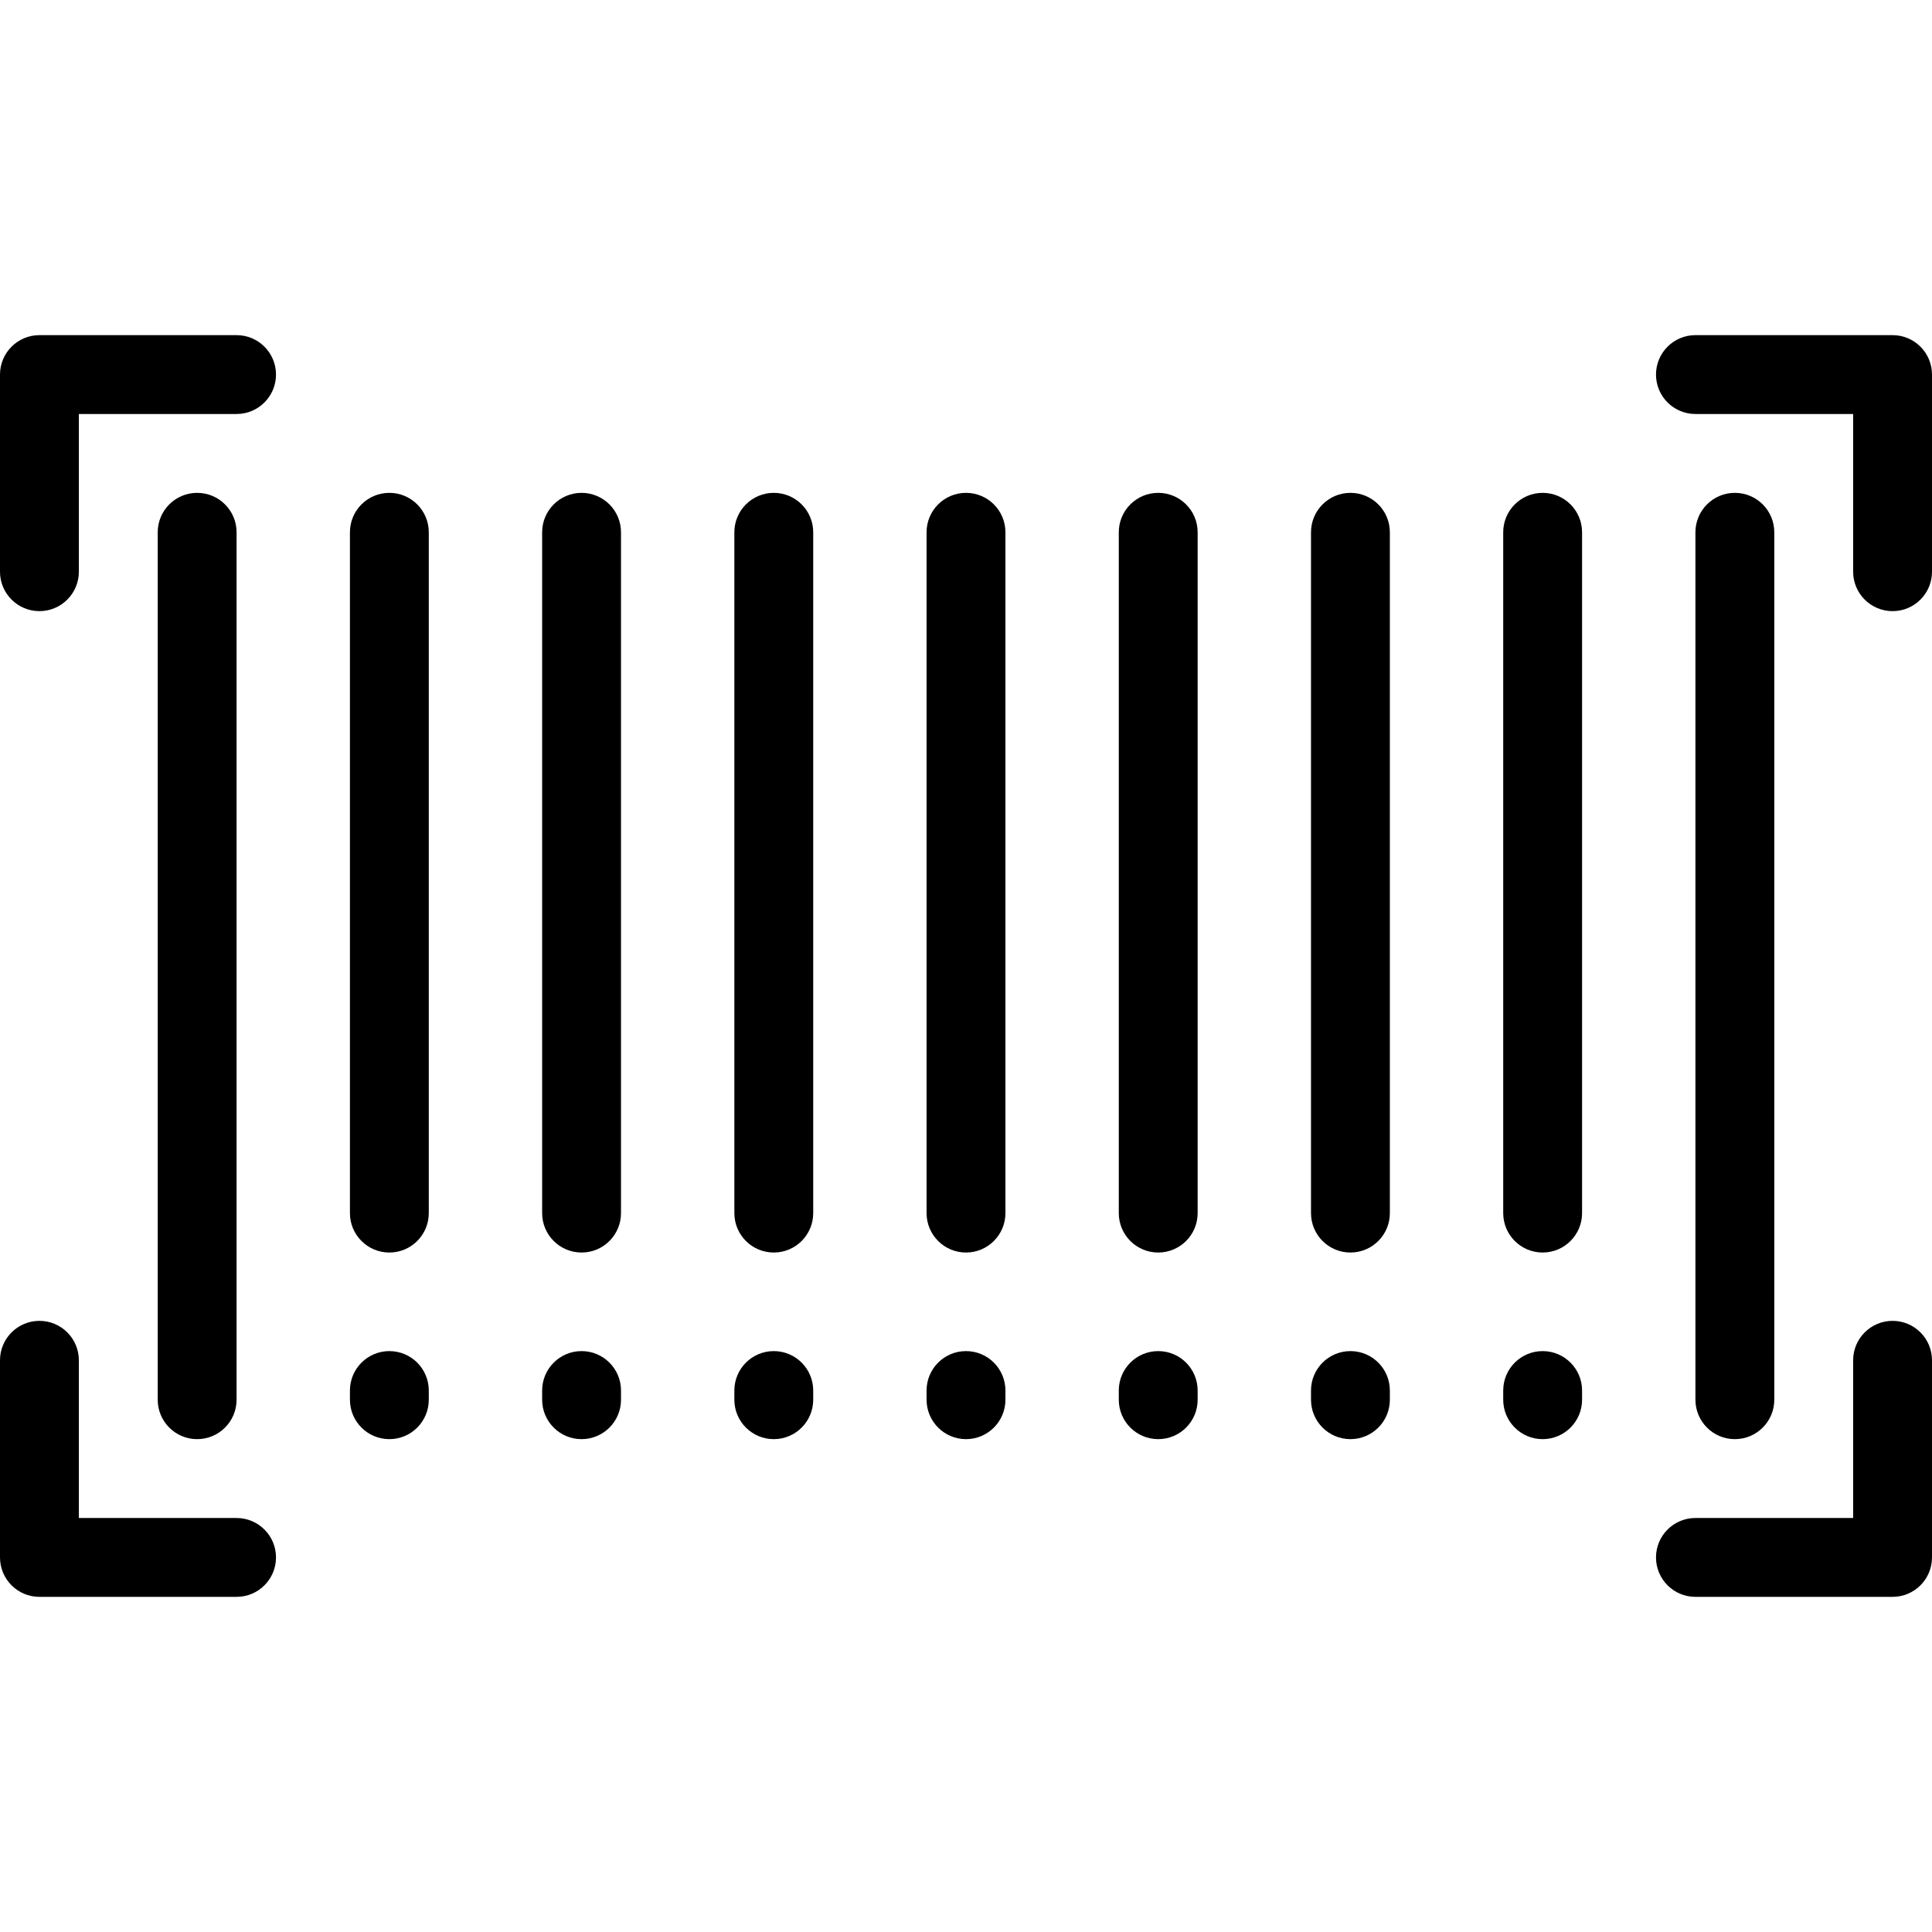
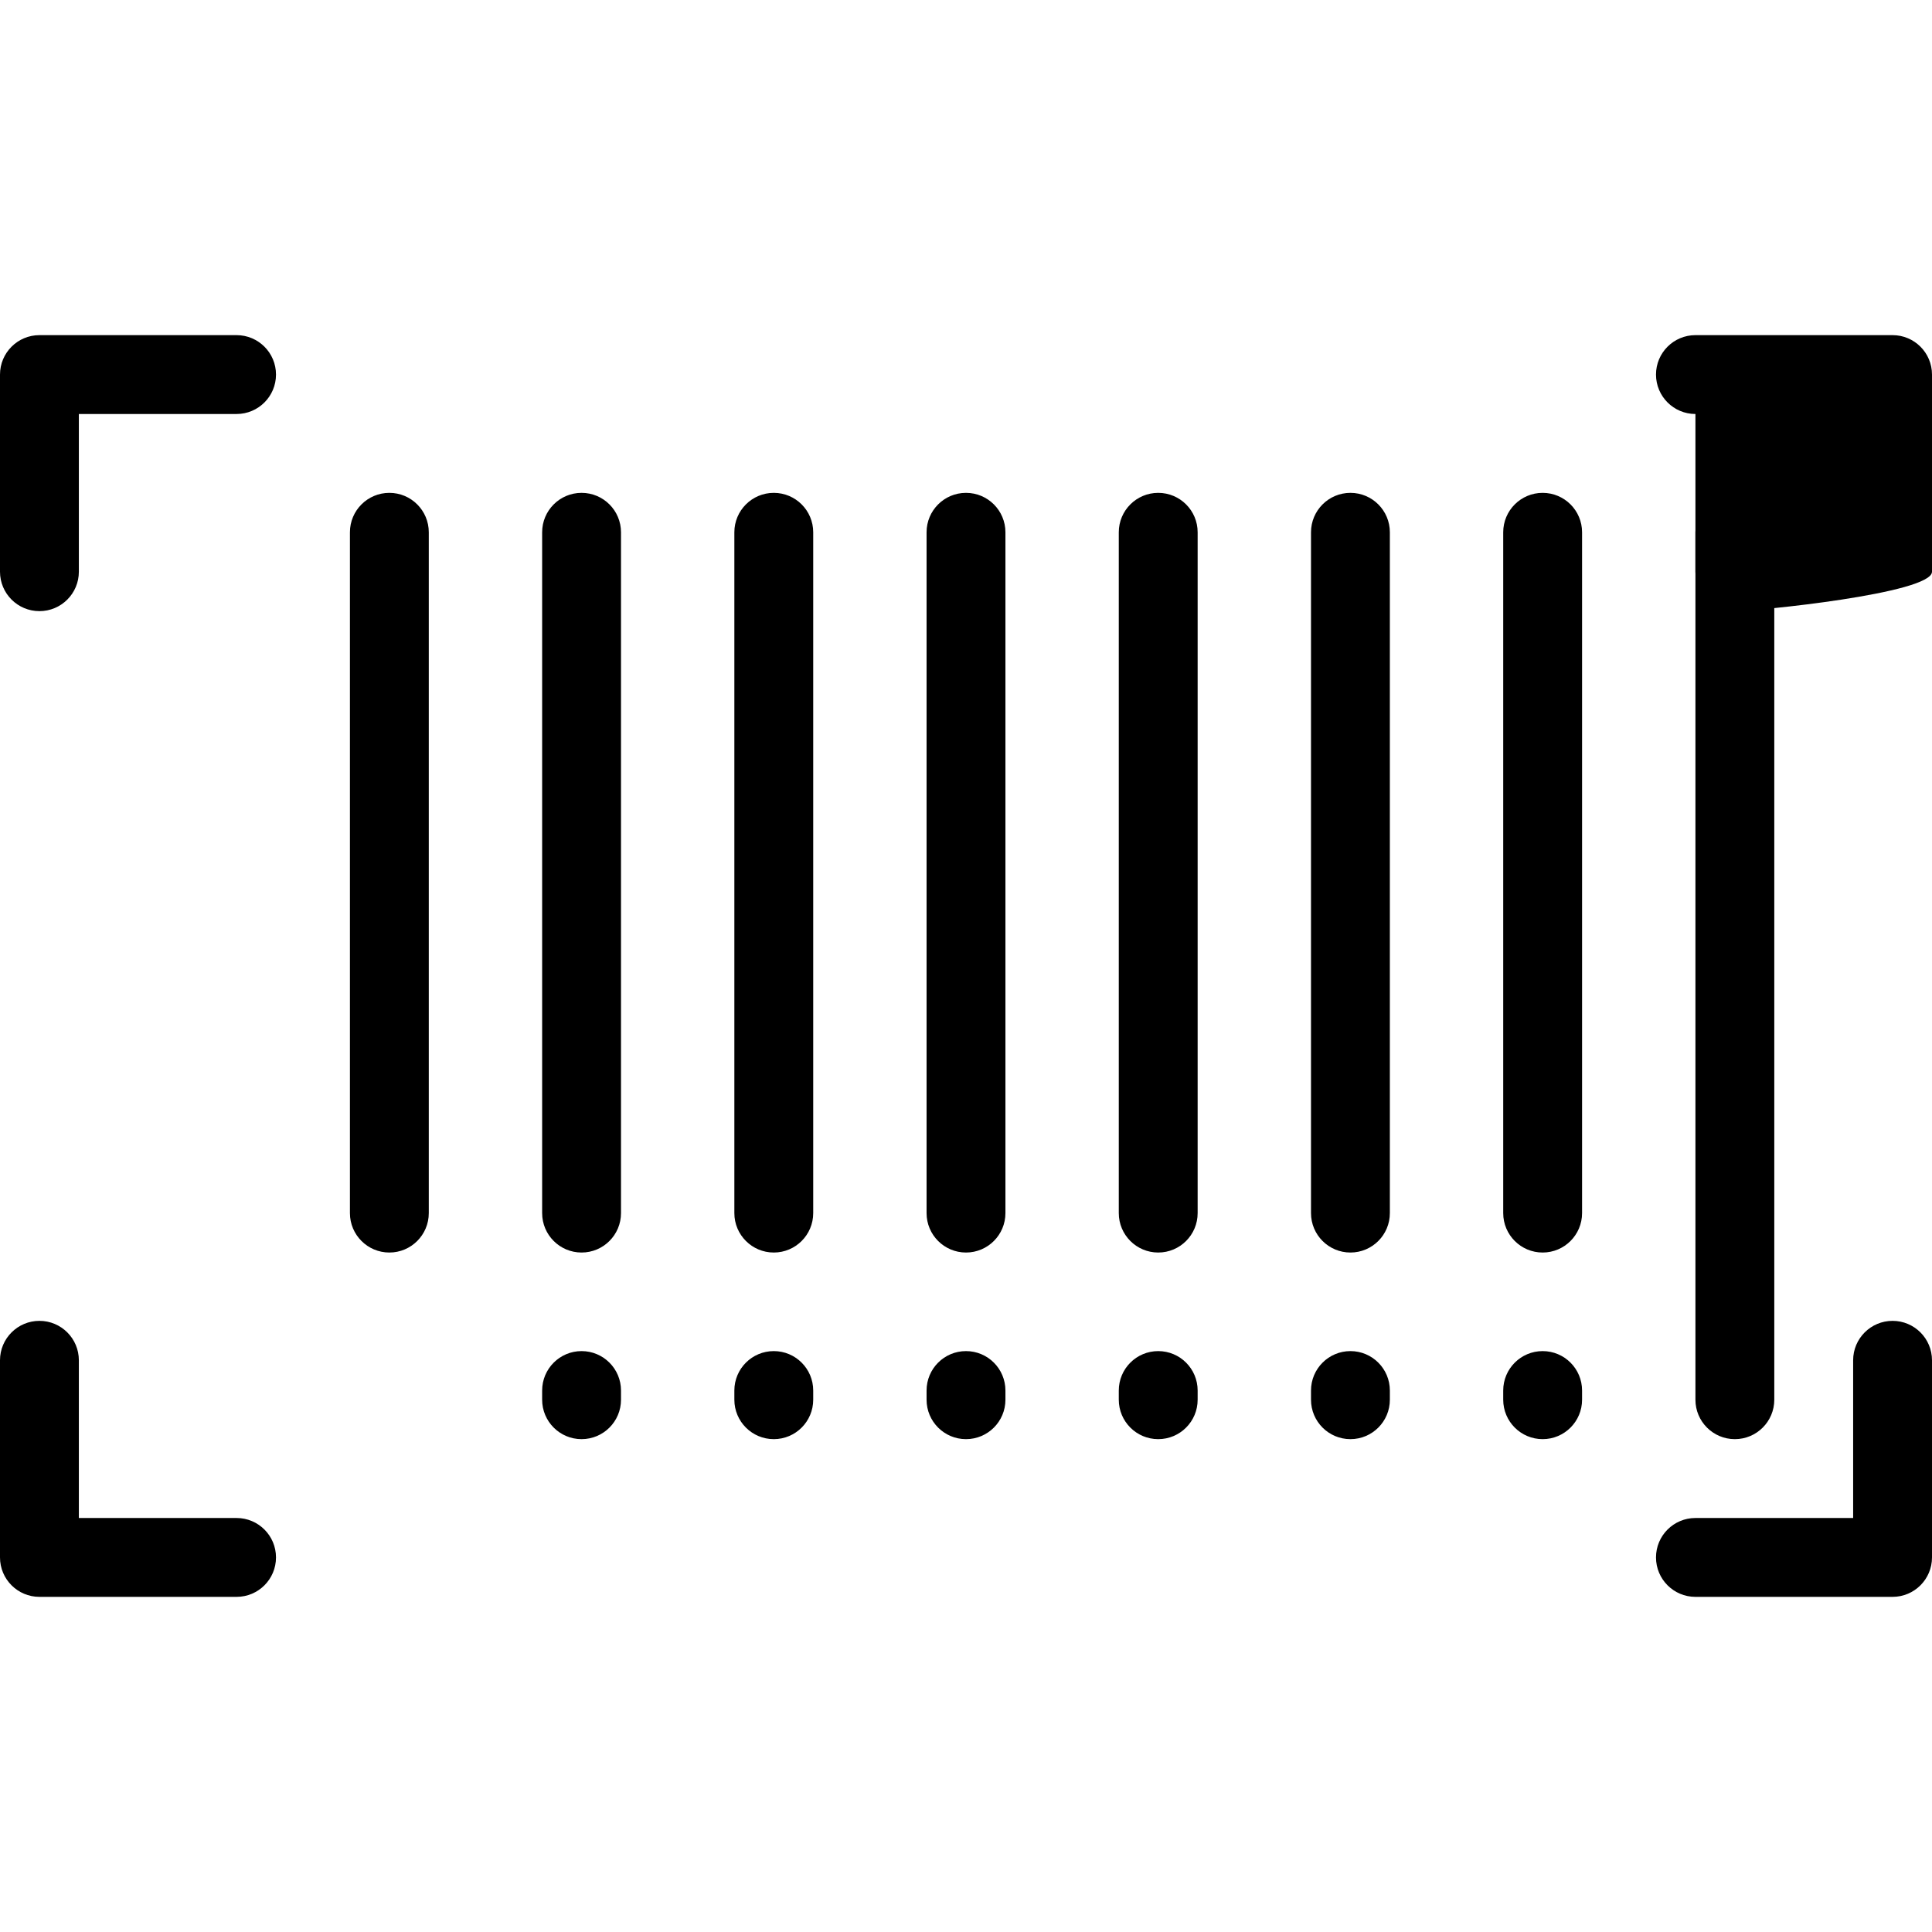
<svg xmlns="http://www.w3.org/2000/svg" version="1.1" id="Layer_1" x="0px" y="0px" viewBox="0 0 512 512" style="enable-background:new 0 0 512 512;" xml:space="preserve">
  <g>
    <g>
      <g>
        <path d="M62.694,88.816H10.449C4.678,88.816,0,93.494,0,99.265v52.245c0,5.771,4.678,10.449,10.449,10.449     c5.771,0,10.449-4.678,10.449-10.449v-41.796h41.796c5.771,0,10.449-4.678,10.449-10.449S68.465,88.816,62.694,88.816z" />
-         <path d="M501.551,88.816h-52.245c-5.771,0-10.449,4.678-10.449,10.449s4.678,10.449,10.449,10.449h41.796v41.796     c0,5.771,4.678,10.449,10.449,10.449S512,157.281,512,151.51V99.265C512,93.494,507.322,88.816,501.551,88.816z" />
+         <path d="M501.551,88.816h-52.245c-5.771,0-10.449,4.678-10.449,10.449s4.678,10.449,10.449,10.449v41.796     c0,5.771,4.678,10.449,10.449,10.449S512,157.281,512,151.51V99.265C512,93.494,507.322,88.816,501.551,88.816z" />
        <path d="M501.551,350.041c-5.771,0-10.449,4.678-10.449,10.449v41.796h-41.796c-5.771,0-10.449,4.678-10.449,10.449     s4.678,10.449,10.449,10.449h52.245c5.771,0,10.449-4.678,10.449-10.449V360.49C512,354.719,507.322,350.041,501.551,350.041z" />
        <path d="M62.694,402.286H20.898V360.49c0-5.771-4.678-10.449-10.449-10.449C4.678,350.041,0,354.719,0,360.49v52.245     c0,5.771,4.678,10.449,10.449,10.449h52.245c5.771,0,10.449-4.678,10.449-10.449S68.465,402.286,62.694,402.286z" />
        <path d="M470.204,370.939V141.061c0-5.771-4.678-10.449-10.449-10.449c-5.771,0-10.449,4.678-10.449,10.449v229.878     c0,5.771,4.678,10.449,10.449,10.449C465.526,381.388,470.204,376.71,470.204,370.939z" />
        <path d="M408.816,130.612c-5.771,0-10.449,4.678-10.449,10.449v180.423c0,5.771,4.678,10.449,10.449,10.449     c5.771,0,10.449-4.678,10.449-10.449V141.061C419.265,135.29,414.587,130.612,408.816,130.612z" />
        <path d="M408.816,358.055c-5.771,0-10.449,4.678-10.449,10.449v2.435c0,5.771,4.678,10.449,10.449,10.449     c5.771,0,10.449-4.678,10.449-10.449v-2.435C419.265,362.733,414.587,358.055,408.816,358.055z" />
        <path d="M357.878,130.612c-5.771,0-10.449,4.678-10.449,10.449v180.423c0,5.771,4.678,10.449,10.449,10.449     s10.449-4.678,10.449-10.449V141.061C368.327,135.29,363.649,130.612,357.878,130.612z" />
        <path d="M357.878,358.055c-5.771,0-10.449,4.678-10.449,10.449v2.435c0,5.771,4.678,10.449,10.449,10.449     s10.449-4.678,10.449-10.449v-2.435C368.327,362.733,363.649,358.055,357.878,358.055z" />
        <path d="M306.939,130.612c-5.771,0-10.449,4.678-10.449,10.449v180.423c0,5.771,4.678,10.449,10.449,10.449     s10.449-4.678,10.449-10.449V141.061C317.388,135.29,312.71,130.612,306.939,130.612z" />
        <path d="M306.939,358.055c-5.771,0-10.449,4.678-10.449,10.449v2.435c0,5.771,4.678,10.449,10.449,10.449     s10.449-4.678,10.449-10.449v-2.435C317.388,362.733,312.71,358.055,306.939,358.055z" />
        <path d="M256,130.612c-5.771,0-10.449,4.678-10.449,10.449v180.423c0,5.771,4.678,10.449,10.449,10.449     c5.771,0,10.449-4.678,10.449-10.449V141.061C266.449,135.29,261.771,130.612,256,130.612z" />
        <path d="M256,358.055c-5.771,0-10.449,4.678-10.449,10.449v2.435c0,5.771,4.678,10.449,10.449,10.449     c5.771,0,10.449-4.678,10.449-10.449v-2.435C266.449,362.733,261.771,358.055,256,358.055z" />
        <path d="M205.061,130.612c-5.771,0-10.449,4.678-10.449,10.449v180.423c0,5.771,4.678,10.449,10.449,10.449     c5.771,0,10.449-4.678,10.449-10.449V141.061C215.51,135.29,210.832,130.612,205.061,130.612z" />
        <path d="M205.061,358.055c-5.771,0-10.449,4.678-10.449,10.449v2.435c0,5.771,4.678,10.449,10.449,10.449     c5.771,0,10.449-4.678,10.449-10.449v-2.435C215.51,362.733,210.832,358.055,205.061,358.055z" />
        <path d="M154.122,130.612c-5.771,0-10.449,4.678-10.449,10.449v180.423c0,5.771,4.678,10.449,10.449,10.449     c5.771,0,10.449-4.678,10.449-10.449V141.061C164.571,135.29,159.893,130.612,154.122,130.612z" />
        <path d="M154.122,358.055c-5.771,0-10.449,4.678-10.449,10.449v2.435c0,5.771,4.678,10.449,10.449,10.449     c5.771,0,10.449-4.678,10.449-10.449v-2.435C164.571,362.733,159.893,358.055,154.122,358.055z" />
        <path d="M103.184,130.612c-5.771,0-10.449,4.678-10.449,10.449v180.423c0,5.771,4.678,10.449,10.449,10.449     c5.771,0,10.449-4.678,10.449-10.449V141.061C113.633,135.29,108.955,130.612,103.184,130.612z" />
-         <path d="M103.184,358.055c-5.771,0-10.449,4.678-10.449,10.449v2.435c0,5.771,4.678,10.449,10.449,10.449     c5.771,0,10.449-4.678,10.449-10.449v-2.435C113.633,362.733,108.955,358.055,103.184,358.055z" />
-         <path d="M62.694,370.939V141.061c0-5.771-4.678-10.449-10.449-10.449c-5.771,0-10.449,4.678-10.449,10.449v229.878     c0,5.771,4.678,10.449,10.449,10.449C58.016,381.388,62.694,376.71,62.694,370.939z" />
      </g>
    </g>
  </g>
  <g>
</g>
  <g>
</g>
  <g>
</g>
  <g>
</g>
  <g>
</g>
  <g>
</g>
  <g>
</g>
  <g>
</g>
  <g>
</g>
  <g>
</g>
  <g>
</g>
  <g>
</g>
  <g>
</g>
  <g>
</g>
  <g>
</g>
</svg>